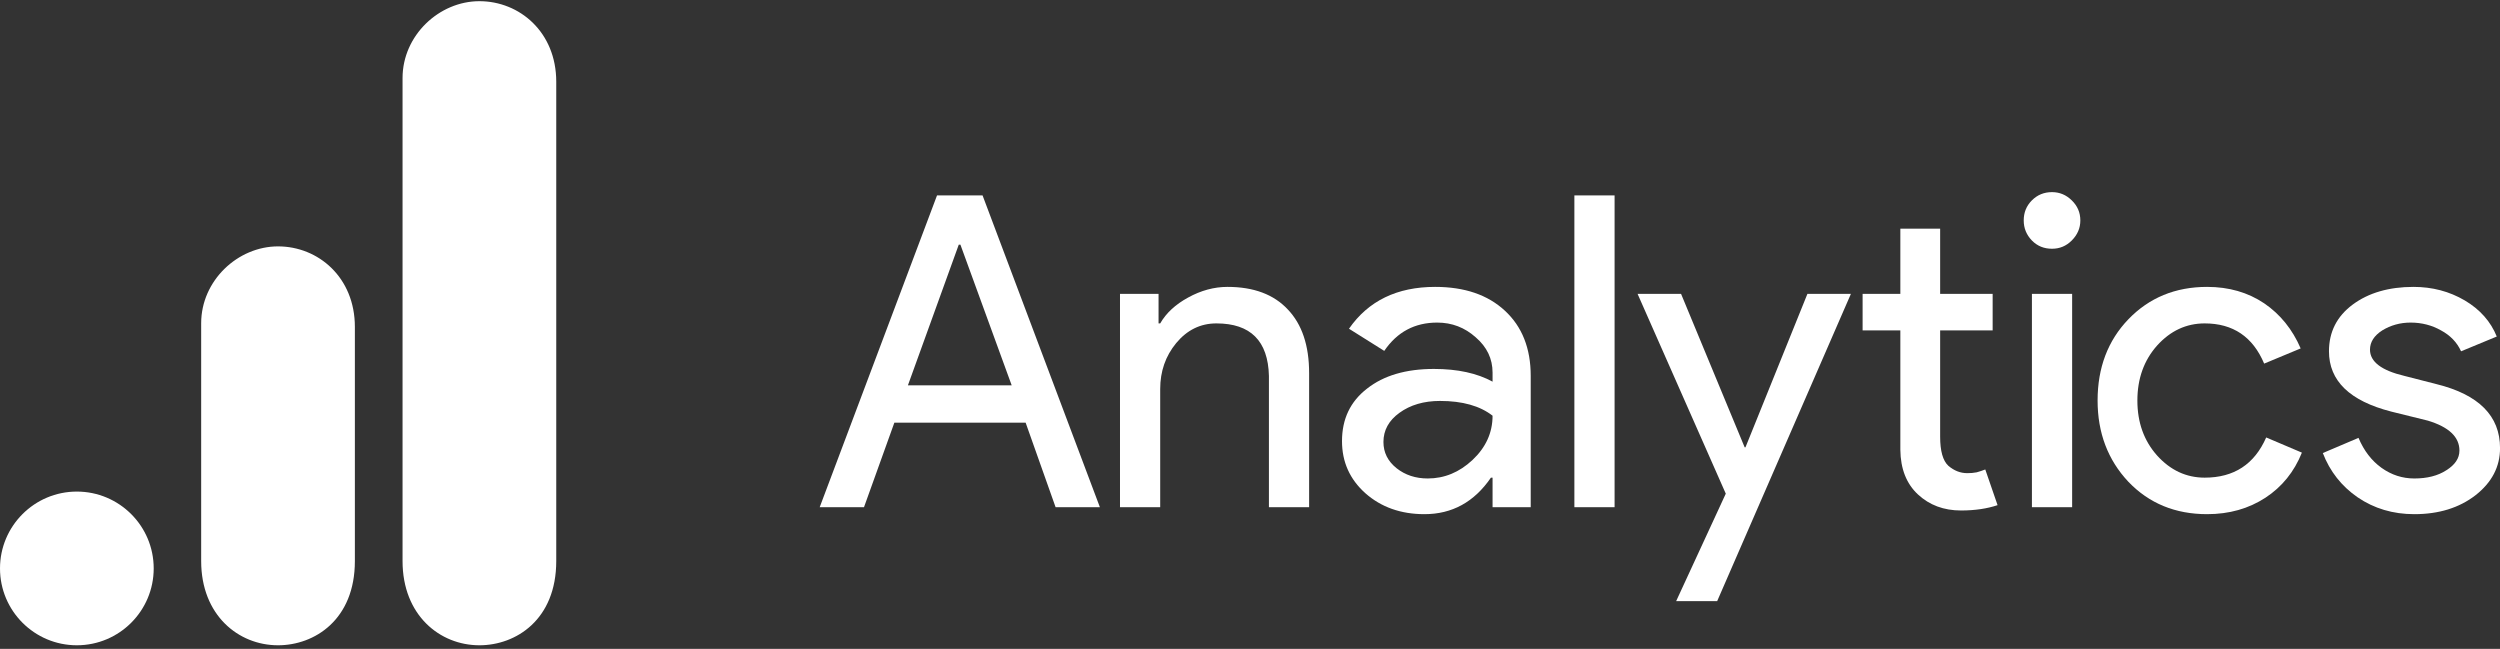
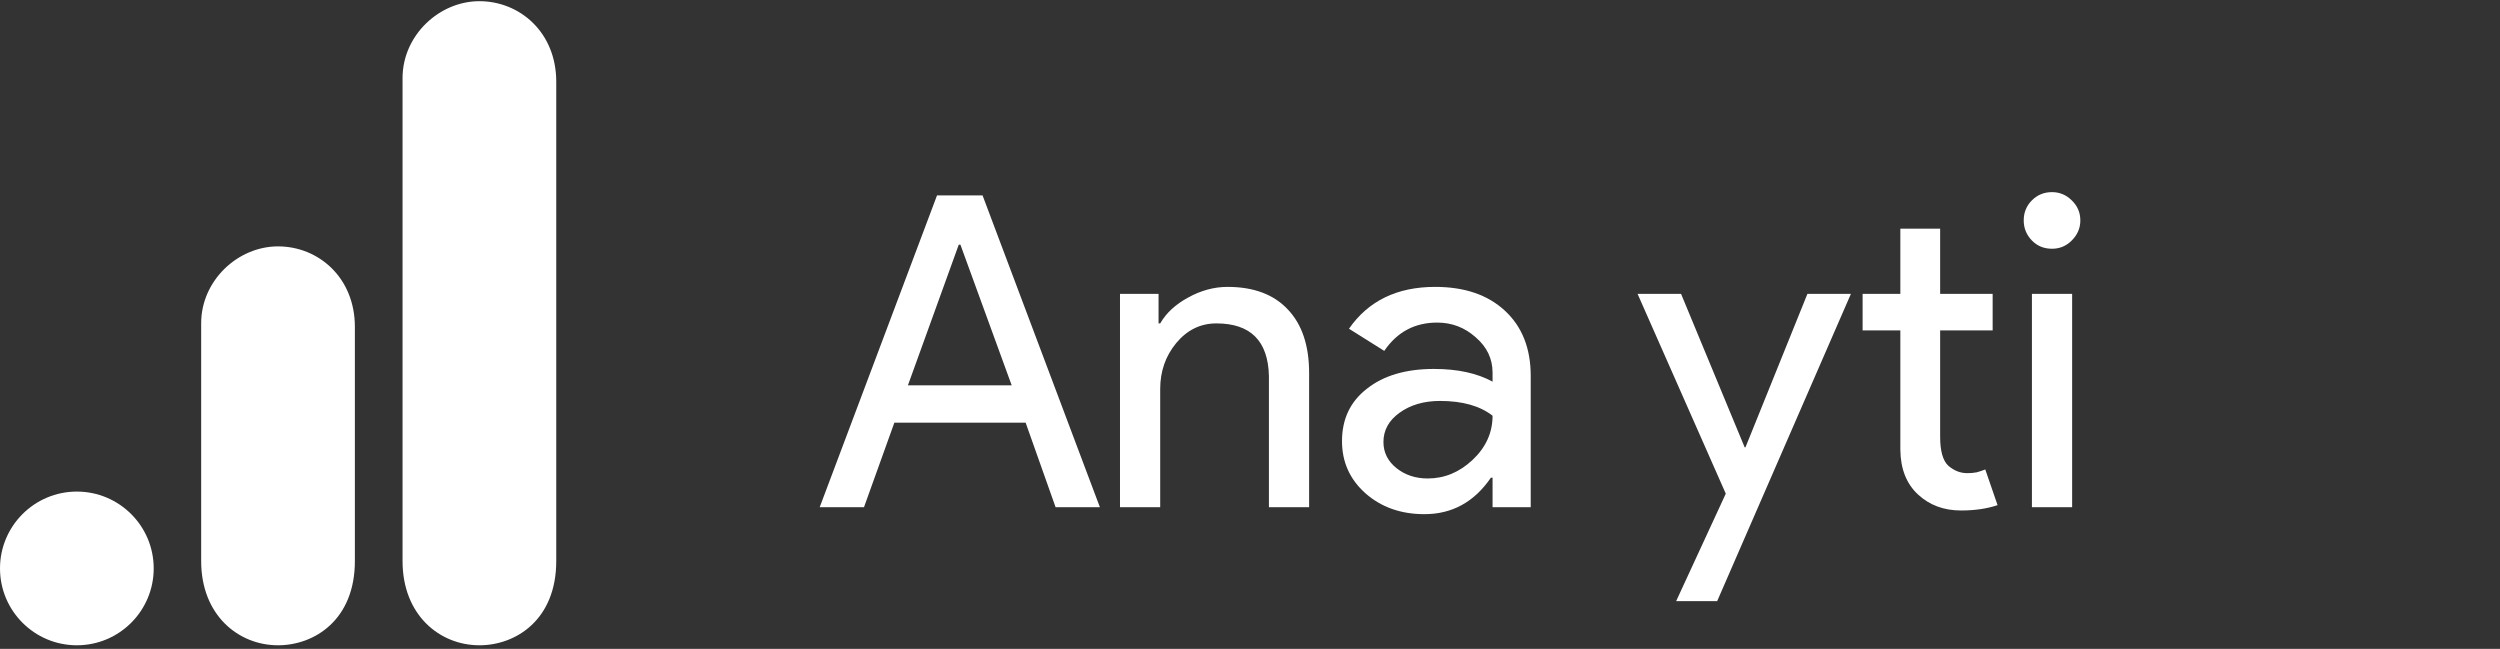
<svg xmlns="http://www.w3.org/2000/svg" width="524" height="136" viewBox="0 0 524 136" fill="none">
  <rect x="0" y="0" width="524" height="136" fill="#333333" stroke="none" />
  <path d="M200.959 51.276L190.296 80.77H212.051L201.301 51.276H200.959ZM181.093 106.309H171.808L196.4 40.957H205.945L230.537 106.309H221.252L214.974 88.595H187.456L181.093 106.309Z" fill="white" />
  <path d="M234.751 61.594H242.833V67.785H243.178C244.424 65.613 246.382 63.808 249.025 62.367C251.712 60.884 254.464 60.132 257.281 60.132C262.784 60.132 266.996 61.722 269.921 64.861C272.887 67.957 274.392 72.407 274.392 78.189V106.308H265.966V78.791C265.792 71.461 262.116 67.785 254.959 67.785C251.626 67.785 248.809 69.16 246.53 71.912C244.296 74.621 243.178 77.824 243.178 81.543V106.308H234.751V61.594Z" fill="white" />
  <path d="M289.969 92.635C289.969 94.828 290.871 96.656 292.721 98.139C294.548 99.579 296.719 100.288 299.255 100.288C302.738 100.288 305.876 98.999 308.628 96.419C311.423 93.796 312.842 90.701 312.842 87.132C310.196 85.069 306.522 84.037 301.835 84.037C298.438 84.037 295.601 84.875 293.321 86.53C291.087 88.142 289.969 90.185 289.969 92.635ZM300.803 60.132C306.995 60.132 311.852 61.808 315.421 65.119C319.032 68.451 320.839 73.008 320.839 78.791V106.308H312.842V100.116H312.498C308.993 105.233 304.351 107.769 298.568 107.769C293.623 107.769 289.496 106.308 286.184 103.384C282.917 100.461 281.284 96.827 281.284 92.463C281.284 87.82 283.025 84.165 286.528 81.457C290.011 78.705 294.698 77.329 300.546 77.329C305.532 77.329 309.618 78.232 312.842 79.995V78.103C312.842 75.18 311.659 72.729 309.317 70.708C307.015 68.645 304.328 67.613 301.232 67.613C296.525 67.613 292.829 69.591 290.14 73.546L282.746 68.902C286.807 63.055 292.829 60.132 300.803 60.132Z" fill="white" />
-   <path d="M338.416 40.958V106.309H329.99V40.958H338.416Z" fill="white" />
  <path d="M387.949 61.595L359.917 126.001H351.319L361.724 103.472L343.235 61.595H352.35L365.679 93.755H365.85L378.835 61.595H387.949Z" fill="white" />
  <path d="M411.039 106.998C407.428 106.998 404.417 105.88 402.01 103.644C399.602 101.409 398.356 98.292 398.313 94.272V69.249H390.402V61.596H398.313V47.924H406.654V61.596H417.659V69.249H406.654V91.52C406.654 94.508 407.212 96.55 408.373 97.625C409.576 98.657 410.888 99.173 412.328 99.173C413.017 99.173 413.66 99.13 414.306 99.001C414.929 98.829 415.532 98.635 416.113 98.399L418.691 105.88C416.5 106.611 413.962 106.998 411.039 106.998Z" fill="white" />
  <path d="M436.039 46.202C436.039 47.815 435.436 49.212 434.232 50.416C433.071 51.577 431.696 52.136 430.106 52.136C428.429 52.136 427.032 51.577 425.891 50.416C424.73 49.212 424.172 47.815 424.172 46.202C424.172 44.547 424.73 43.15 425.891 41.989C427.032 40.85 428.429 40.269 430.106 40.269C431.696 40.269 433.071 40.85 434.232 41.989C435.436 43.15 436.039 44.547 436.039 46.202ZM434.32 61.594V106.309H425.891V61.594H434.32Z" fill="white" />
-   <path d="M462.613 107.769C455.949 107.769 450.446 105.512 446.103 100.976C441.806 96.397 439.655 90.722 439.655 83.951C439.655 77.072 441.806 71.396 446.103 66.925C450.446 62.41 455.949 60.132 462.613 60.132C467.192 60.132 471.17 61.292 474.566 63.571C477.941 65.871 480.499 69.032 482.22 73.03L474.566 76.212C472.201 70.601 468.052 67.785 462.098 67.785C458.251 67.785 454.919 69.332 452.124 72.428C449.372 75.524 447.995 79.372 447.995 83.951C447.995 88.551 449.372 92.377 452.124 95.473C454.919 98.569 458.251 100.116 462.098 100.116C468.225 100.116 472.525 97.322 474.995 91.69L482.477 94.871C480.866 98.891 478.307 102.051 474.824 104.33C471.321 106.609 467.257 107.769 462.613 107.769Z" fill="white" />
-   <path d="M524.009 93.926C524.009 97.838 522.29 101.127 518.85 103.815C515.455 106.437 511.198 107.77 506.038 107.77C501.568 107.77 497.612 106.588 494.172 104.245C490.774 101.901 488.347 98.806 486.862 94.958L494.343 91.776C495.484 94.485 497.095 96.57 499.16 98.053C501.266 99.558 503.566 100.289 506.038 100.289C508.725 100.289 510.961 99.73 512.746 98.569C514.573 97.43 515.497 96.054 515.497 94.442C515.497 91.583 513.283 89.497 508.876 88.165L501.223 86.273C492.496 84.037 488.153 79.823 488.153 73.632C488.153 69.569 489.807 66.302 493.139 63.83C496.451 61.379 500.706 60.132 505.865 60.132C509.821 60.132 513.389 61.078 516.616 62.97C519.817 64.862 522.054 67.398 523.323 70.537L515.842 73.632C514.982 71.741 513.562 70.279 511.627 69.247C509.735 68.172 507.607 67.613 505.264 67.613C503.071 67.613 501.093 68.172 499.331 69.247C497.612 70.343 496.75 71.698 496.75 73.288C496.75 75.825 499.16 77.653 503.975 78.792L510.682 80.512C519.561 82.704 524.009 87.176 524.009 93.926Z" fill="white" />
  <path d="M84.375 16.358V117.608C84.375 128.946 92.189 135.25 100.483 135.25C108.153 135.25 116.59 129.881 116.59 117.608V17.125C116.59 6.746 108.92 0.25 100.483 0.25C92.045 0.25 84.375 7.417 84.375 16.358Z" fill="white" />
  <path d="M42.166 67.75V117.608C42.166 128.946 49.981 135.25 58.274 135.25C65.945 135.25 74.382 129.881 74.382 117.608V68.517C74.382 58.138 66.712 51.642 58.274 51.642C49.837 51.642 42.166 58.809 42.166 67.75Z" fill="white" />
  <path d="M32.216 119.142C32.216 128.035 25.001 135.25 16.108 135.25C7.215 135.25 0 128.035 0 119.142C0 110.25 7.215 103.035 16.108 103.035C25.001 103.035 32.216 110.25 32.216 119.142Z" fill="white" />
</svg>